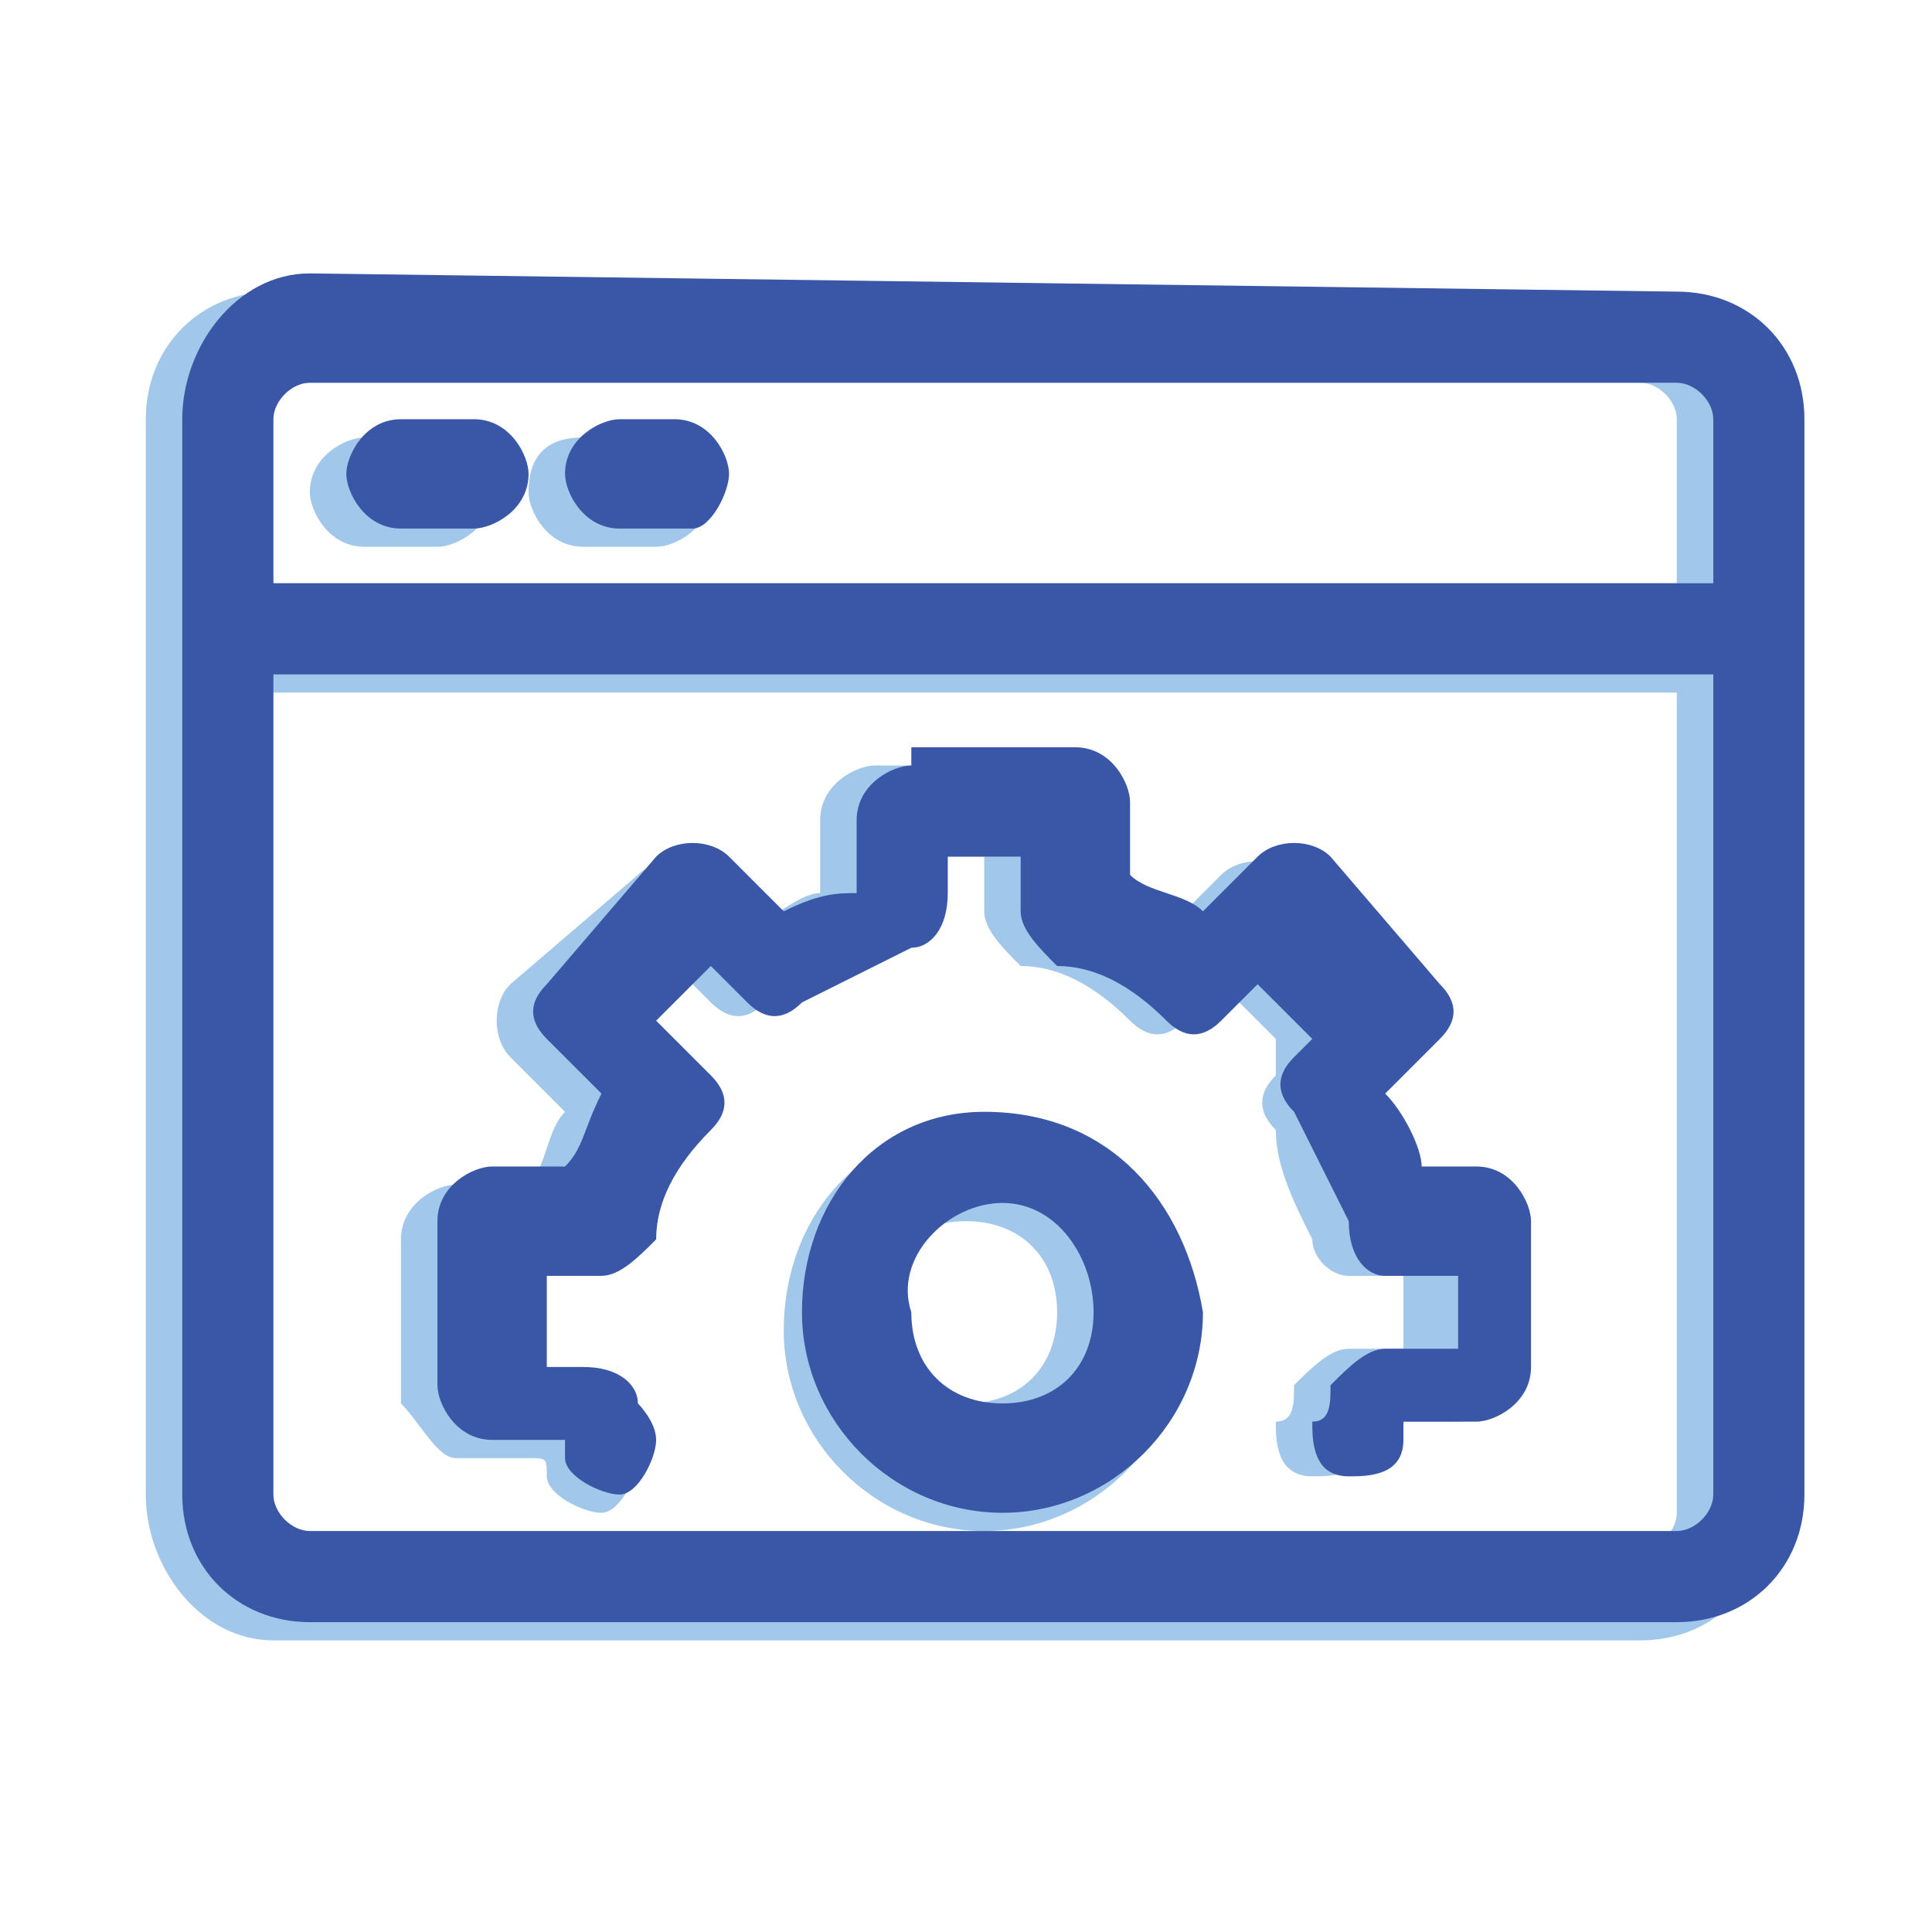
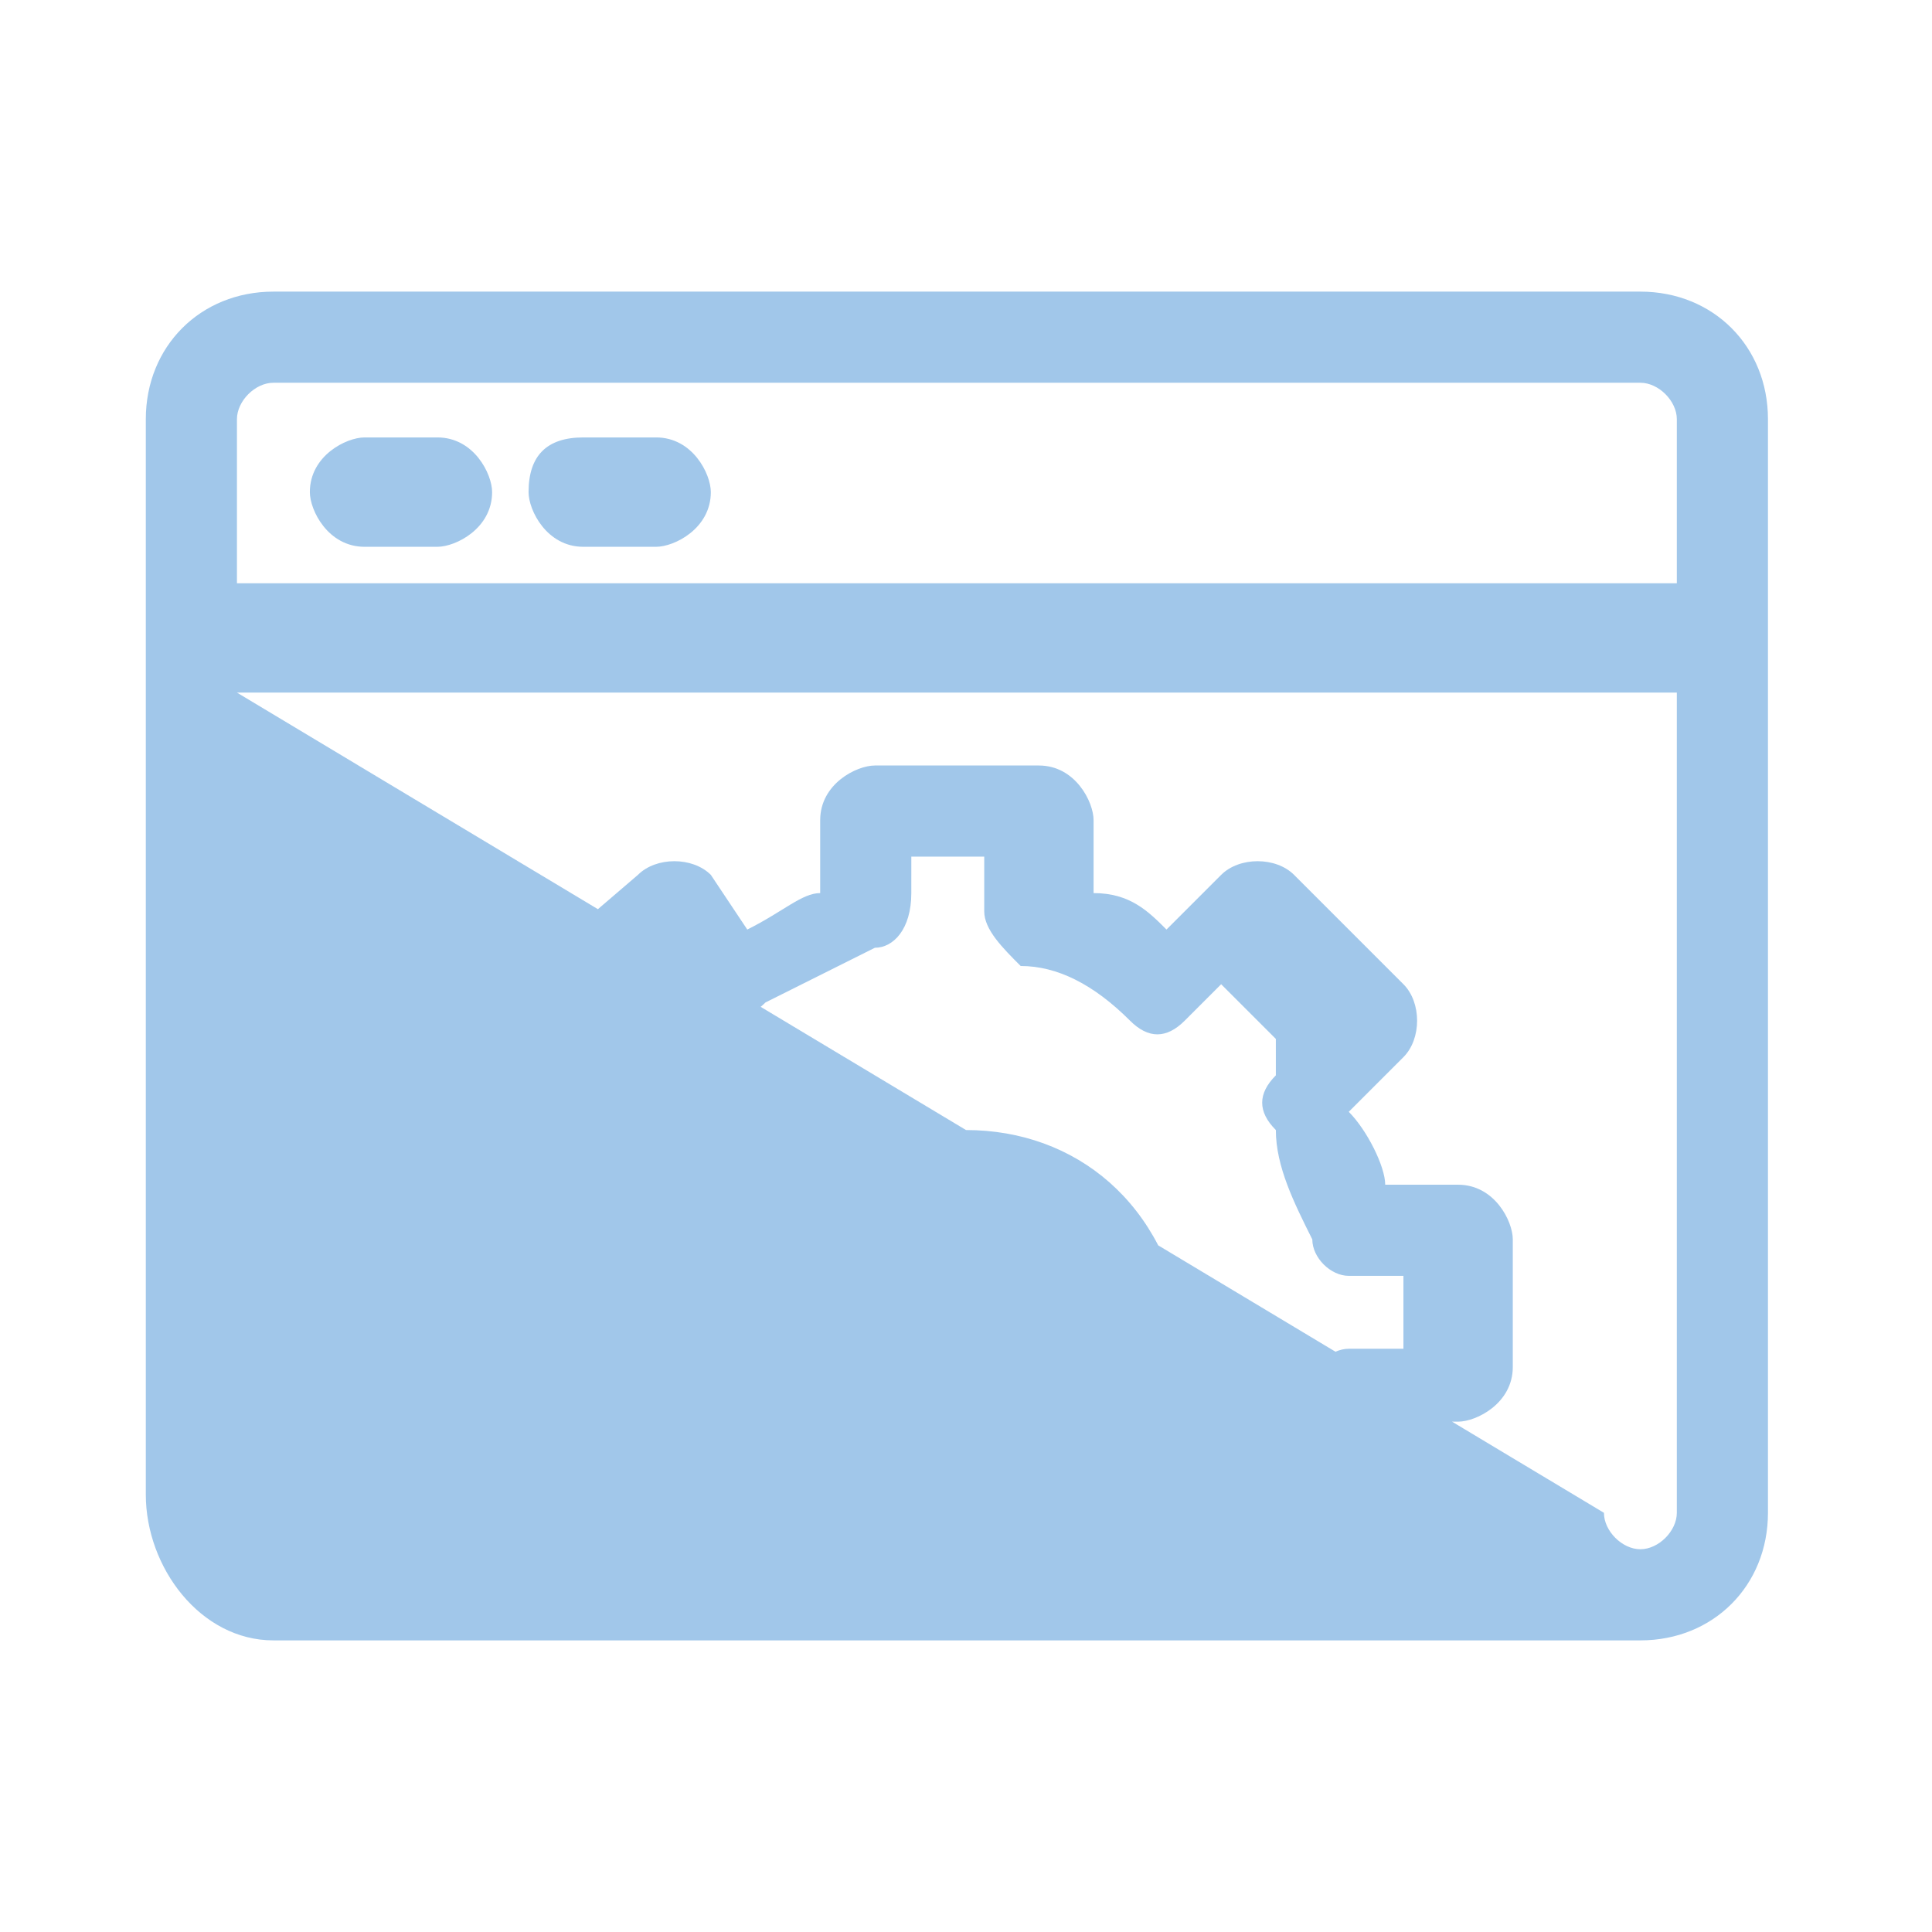
<svg xmlns="http://www.w3.org/2000/svg" version="1.1" id="Layer_1" x="0px" y="0px" viewBox="0 0 10.6 10.6" style="enable-background:new 0 0 10.6 10.6;" xml:space="preserve">
  <style type="text/css">
	.st0{fill:#A1C7EA;}
	.st1{fill:#3A56A6;}
</style>
  <g>
-     <path class="st0" d="M1.5,1.6c-0.4,0-0.7,0.3-0.7,0.7v5.9C0.8,8.6,1.1,9,1.5,9H9c0.4,0,0.7-0.3,0.7-0.7V2.3c0-0.4-0.3-0.7-0.7-0.7   L1.5,1.6z M1.5,2.1H9c0.1,0,0.2,0.1,0.2,0.2v0.9H1.3V2.3C1.3,2.2,1.4,2.1,1.5,2.1z M2,2.4c-0.1,0-0.3,0.1-0.3,0.3   c0,0.1,0.1,0.3,0.3,0.3c0,0,0,0,0,0h0.4c0.1,0,0.3-0.1,0.3-0.3c0,0,0,0,0,0c0-0.1-0.1-0.3-0.3-0.3c0,0,0,0,0,0H2z M3.2,2.4   C3,2.4,2.9,2.5,2.9,2.7c0,0.1,0.1,0.3,0.3,0.3c0,0,0,0,0,0h0.4c0.1,0,0.3-0.1,0.3-0.3c0,0,0,0,0,0c0-0.1-0.1-0.3-0.3-0.3   c0,0,0,0,0,0H3.2z M1.3,3.8h7.9v4.5c0,0.1-0.1,0.2-0.2,0.2H1.5c-0.1,0-0.2-0.1-0.2-0.2L1.3,3.8z M4.8,4.2c-0.1,0-0.3,0.1-0.3,0.3   v0.4C4.4,4.9,4.3,5,4.1,5.1L3.9,4.8c-0.1-0.1-0.3-0.1-0.4,0L2.8,5.4c-0.1,0.1-0.1,0.3,0,0.4l0.3,0.3C3,6.2,3,6.4,2.9,6.5H2.5   c-0.1,0-0.3,0.1-0.3,0.3v0.9C2.3,7.8,2.4,8,2.5,8h0.4C3,8,3,8,3,8.1c0,0.1,0.2,0.2,0.3,0.2c0.1,0,0.2-0.2,0.2-0.3c0,0,0,0,0,0   c0-0.1-0.1-0.2-0.1-0.2c0-0.1-0.1-0.2-0.3-0.2H2.8V7h0.3c0.1,0,0.2-0.1,0.3-0.2c0-0.2,0.1-0.4,0.3-0.6c0.1-0.1,0.1-0.2,0-0.3   L3.4,5.6l0.3-0.3l0.2,0.2c0.1,0.1,0.2,0.1,0.3,0c0.2-0.1,0.4-0.2,0.6-0.3c0.1,0,0.2-0.1,0.2-0.3V4.7h0.4v0.3c0,0.1,0.1,0.2,0.2,0.3   c0.2,0,0.4,0.1,0.6,0.3c0.1,0.1,0.2,0.1,0.3,0l0.2-0.2l0.3,0.3L7,5.9c-0.1,0.1-0.1,0.2,0,0.3C7,6.4,7.1,6.6,7.2,6.8   C7.2,6.9,7.3,7,7.4,7h0.3v0.4H7.4c-0.1,0-0.2,0.1-0.3,0.2c0,0.1,0,0.2-0.1,0.2c0,0.1,0,0.3,0.2,0.3c0,0,0,0,0,0   c0.1,0,0.3,0,0.3-0.2c0,0,0,0,0,0c0,0,0-0.1,0-0.1H8c0.1,0,0.3-0.1,0.3-0.3V6.8c0-0.1-0.1-0.3-0.3-0.3H7.6c0-0.1-0.1-0.3-0.2-0.4   l0.3-0.3c0.1-0.1,0.1-0.3,0-0.4L7.1,4.8C7,4.7,6.8,4.7,6.7,4.8c0,0,0,0,0,0L6.4,5.1C6.3,5,6.2,4.9,6,4.9V4.5c0-0.1-0.1-0.3-0.3-0.3   H4.8z M5.3,6.2c-0.6,0-1,0.5-1,1.1c0,0.6,0.5,1.1,1.1,1.1c0.6,0,1.1-0.5,1.1-1.1C6.4,6.6,5.9,6.2,5.3,6.2C5.3,6.2,5.3,6.2,5.3,6.2z    M5.3,6.7c0.3,0,0.5,0.2,0.5,0.5c0,0.3-0.2,0.5-0.5,0.5C5,7.8,4.7,7.5,4.7,7.2C4.7,6.9,5,6.7,5.3,6.7z" />
+     <path class="st0" d="M1.5,1.6c-0.4,0-0.7,0.3-0.7,0.7v5.9C0.8,8.6,1.1,9,1.5,9H9c0.4,0,0.7-0.3,0.7-0.7V2.3c0-0.4-0.3-0.7-0.7-0.7   L1.5,1.6z M1.5,2.1H9c0.1,0,0.2,0.1,0.2,0.2v0.9H1.3V2.3C1.3,2.2,1.4,2.1,1.5,2.1z M2,2.4c-0.1,0-0.3,0.1-0.3,0.3   c0,0.1,0.1,0.3,0.3,0.3c0,0,0,0,0,0h0.4c0.1,0,0.3-0.1,0.3-0.3c0,0,0,0,0,0c0-0.1-0.1-0.3-0.3-0.3c0,0,0,0,0,0H2z M3.2,2.4   C3,2.4,2.9,2.5,2.9,2.7c0,0.1,0.1,0.3,0.3,0.3c0,0,0,0,0,0h0.4c0.1,0,0.3-0.1,0.3-0.3c0,0,0,0,0,0c0-0.1-0.1-0.3-0.3-0.3   c0,0,0,0,0,0H3.2z M1.3,3.8h7.9v4.5c0,0.1-0.1,0.2-0.2,0.2c-0.1,0-0.2-0.1-0.2-0.2L1.3,3.8z M4.8,4.2c-0.1,0-0.3,0.1-0.3,0.3   v0.4C4.4,4.9,4.3,5,4.1,5.1L3.9,4.8c-0.1-0.1-0.3-0.1-0.4,0L2.8,5.4c-0.1,0.1-0.1,0.3,0,0.4l0.3,0.3C3,6.2,3,6.4,2.9,6.5H2.5   c-0.1,0-0.3,0.1-0.3,0.3v0.9C2.3,7.8,2.4,8,2.5,8h0.4C3,8,3,8,3,8.1c0,0.1,0.2,0.2,0.3,0.2c0.1,0,0.2-0.2,0.2-0.3c0,0,0,0,0,0   c0-0.1-0.1-0.2-0.1-0.2c0-0.1-0.1-0.2-0.3-0.2H2.8V7h0.3c0.1,0,0.2-0.1,0.3-0.2c0-0.2,0.1-0.4,0.3-0.6c0.1-0.1,0.1-0.2,0-0.3   L3.4,5.6l0.3-0.3l0.2,0.2c0.1,0.1,0.2,0.1,0.3,0c0.2-0.1,0.4-0.2,0.6-0.3c0.1,0,0.2-0.1,0.2-0.3V4.7h0.4v0.3c0,0.1,0.1,0.2,0.2,0.3   c0.2,0,0.4,0.1,0.6,0.3c0.1,0.1,0.2,0.1,0.3,0l0.2-0.2l0.3,0.3L7,5.9c-0.1,0.1-0.1,0.2,0,0.3C7,6.4,7.1,6.6,7.2,6.8   C7.2,6.9,7.3,7,7.4,7h0.3v0.4H7.4c-0.1,0-0.2,0.1-0.3,0.2c0,0.1,0,0.2-0.1,0.2c0,0.1,0,0.3,0.2,0.3c0,0,0,0,0,0   c0.1,0,0.3,0,0.3-0.2c0,0,0,0,0,0c0,0,0-0.1,0-0.1H8c0.1,0,0.3-0.1,0.3-0.3V6.8c0-0.1-0.1-0.3-0.3-0.3H7.6c0-0.1-0.1-0.3-0.2-0.4   l0.3-0.3c0.1-0.1,0.1-0.3,0-0.4L7.1,4.8C7,4.7,6.8,4.7,6.7,4.8c0,0,0,0,0,0L6.4,5.1C6.3,5,6.2,4.9,6,4.9V4.5c0-0.1-0.1-0.3-0.3-0.3   H4.8z M5.3,6.2c-0.6,0-1,0.5-1,1.1c0,0.6,0.5,1.1,1.1,1.1c0.6,0,1.1-0.5,1.1-1.1C6.4,6.6,5.9,6.2,5.3,6.2C5.3,6.2,5.3,6.2,5.3,6.2z    M5.3,6.7c0.3,0,0.5,0.2,0.5,0.5c0,0.3-0.2,0.5-0.5,0.5C5,7.8,4.7,7.5,4.7,7.2C4.7,6.9,5,6.7,5.3,6.7z" />
  </g>
  <g>
-     <path class="st1" d="M1.7,1.5C1.3,1.5,1,1.9,1,2.3v5.9c0,0.4,0.3,0.7,0.7,0.7h7.5c0.4,0,0.7-0.3,0.7-0.7V2.3c0-0.4-0.3-0.7-0.7-0.7   L1.7,1.5z M1.7,2.1h7.5c0.1,0,0.2,0.1,0.2,0.2v0.9H1.5V2.3C1.5,2.2,1.6,2.1,1.7,2.1z M2.2,2.3C2,2.3,1.9,2.5,1.9,2.6   c0,0.1,0.1,0.3,0.3,0.3c0,0,0,0,0,0h0.4c0.1,0,0.3-0.1,0.3-0.3c0,0,0,0,0,0c0-0.1-0.1-0.3-0.3-0.3c0,0,0,0,0,0H2.2z M3.4,2.3   c-0.1,0-0.3,0.1-0.3,0.3c0,0.1,0.1,0.3,0.3,0.3c0,0,0,0,0,0h0.4C3.9,2.9,4,2.7,4,2.6c0,0,0,0,0,0c0-0.1-0.1-0.3-0.3-0.3   c0,0,0,0,0,0H3.4z M1.5,3.7h7.9v4.5c0,0.1-0.1,0.2-0.2,0.2H1.7c-0.1,0-0.2-0.1-0.2-0.2L1.5,3.7z M5,4.2c-0.1,0-0.3,0.1-0.3,0.3v0.4   C4.6,4.9,4.5,4.9,4.3,5L4,4.7c-0.1-0.1-0.3-0.1-0.4,0L3,5.4C2.9,5.5,2.9,5.6,3,5.7L3.3,6C3.2,6.2,3.2,6.3,3.1,6.4H2.7   c-0.1,0-0.3,0.1-0.3,0.3v0.9c0,0.1,0.1,0.3,0.3,0.3h0.4c0,0,0,0.1,0,0.1c0,0.1,0.2,0.2,0.3,0.2c0.1,0,0.2-0.2,0.2-0.3c0,0,0,0,0,0   c0-0.1-0.1-0.2-0.1-0.2c0-0.1-0.1-0.2-0.3-0.2H3V7h0.3c0.1,0,0.2-0.1,0.3-0.2c0-0.2,0.1-0.4,0.3-0.6c0.1-0.1,0.1-0.2,0-0.3L3.6,5.6   l0.3-0.3l0.2,0.2c0.1,0.1,0.2,0.1,0.3,0c0.2-0.1,0.4-0.2,0.6-0.3c0.1,0,0.2-0.1,0.2-0.3V4.7h0.4V5c0,0.1,0.1,0.2,0.2,0.3   c0.2,0,0.4,0.1,0.6,0.3c0.1,0.1,0.2,0.1,0.3,0l0.2-0.2l0.3,0.3L7.1,5.8C7,5.9,7,6,7.1,6.1c0.1,0.2,0.2,0.4,0.3,0.6   C7.4,6.9,7.5,7,7.6,7H8v0.4H7.6c-0.1,0-0.2,0.1-0.3,0.2c0,0.1,0,0.2-0.1,0.2c0,0.1,0,0.3,0.2,0.3c0,0,0,0,0,0c0.1,0,0.3,0,0.3-0.2   c0,0,0,0,0,0c0,0,0-0.1,0-0.1h0.4c0.1,0,0.3-0.1,0.3-0.3V6.7c0-0.1-0.1-0.3-0.3-0.3H7.8c0-0.1-0.1-0.3-0.2-0.4l0.3-0.3   C8,5.6,8,5.5,7.9,5.4L7.3,4.7C7.2,4.6,7,4.6,6.9,4.7c0,0,0,0,0,0L6.6,5C6.5,4.9,6.3,4.9,6.2,4.8V4.4c0-0.1-0.1-0.3-0.3-0.3H5z    M5.4,6.1c-0.6,0-1,0.5-1,1.1c0,0.6,0.5,1.1,1.1,1.1c0.6,0,1.1-0.5,1.1-1.1C6.5,6.6,6.1,6.1,5.4,6.1C5.5,6.1,5.4,6.1,5.4,6.1z    M5.5,6.6C5.8,6.6,6,6.9,6,7.2c0,0.3-0.2,0.5-0.5,0.5c-0.3,0-0.5-0.2-0.5-0.5C4.9,6.9,5.2,6.6,5.5,6.6z" />
-   </g>
+     </g>
</svg>